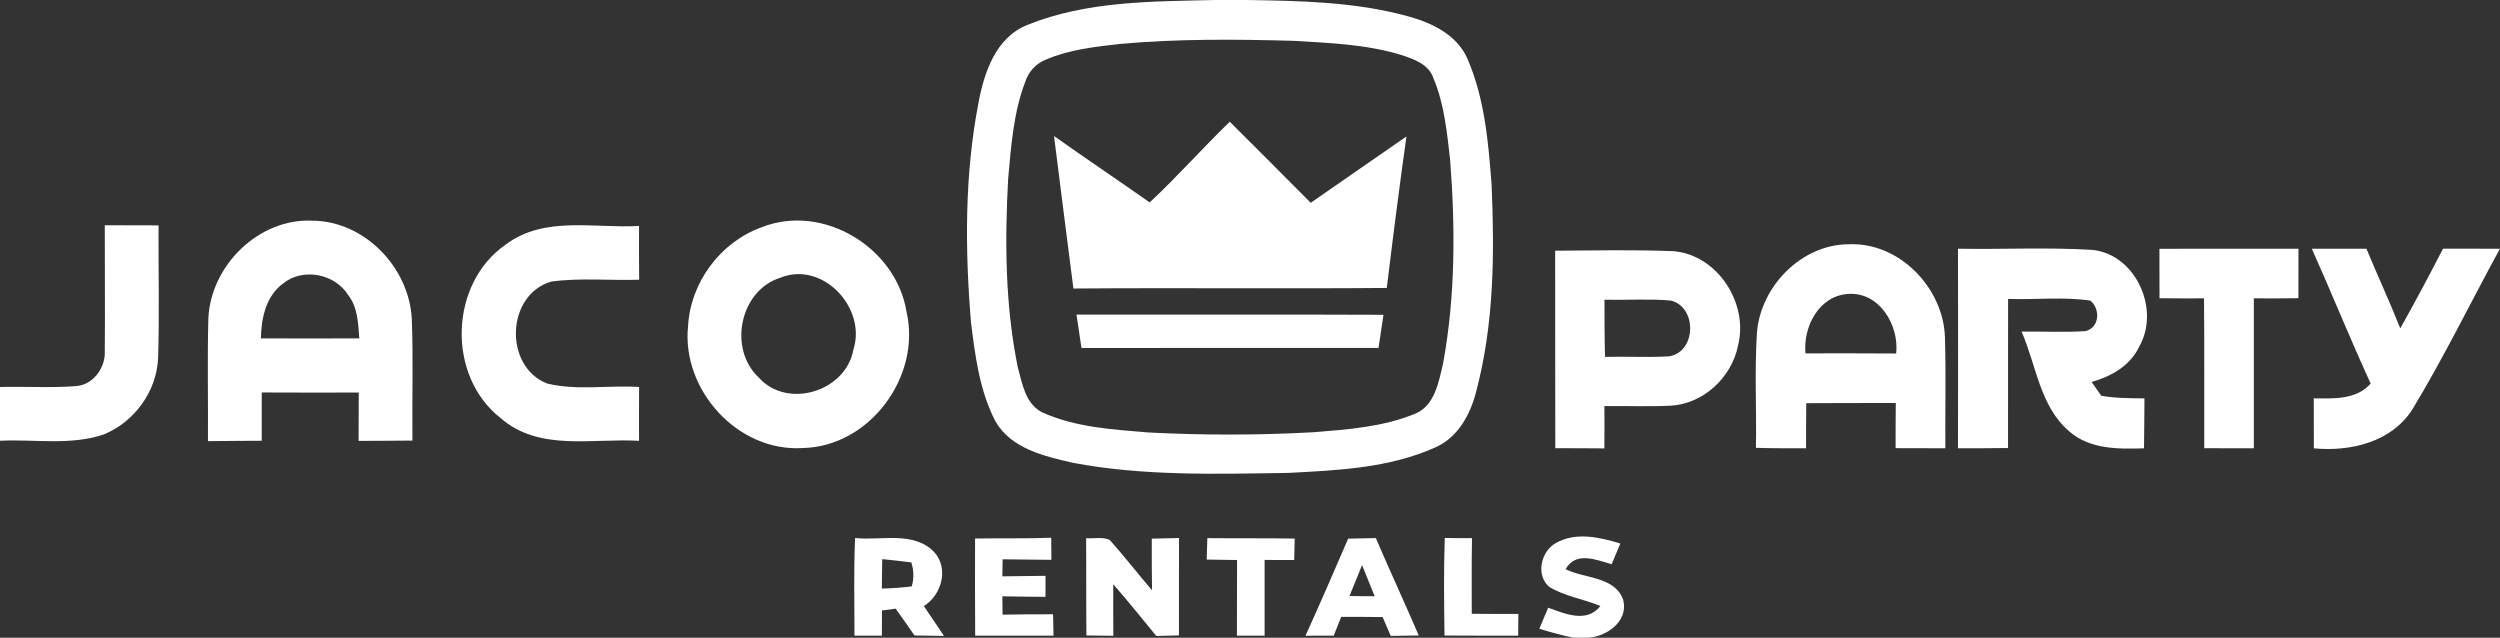
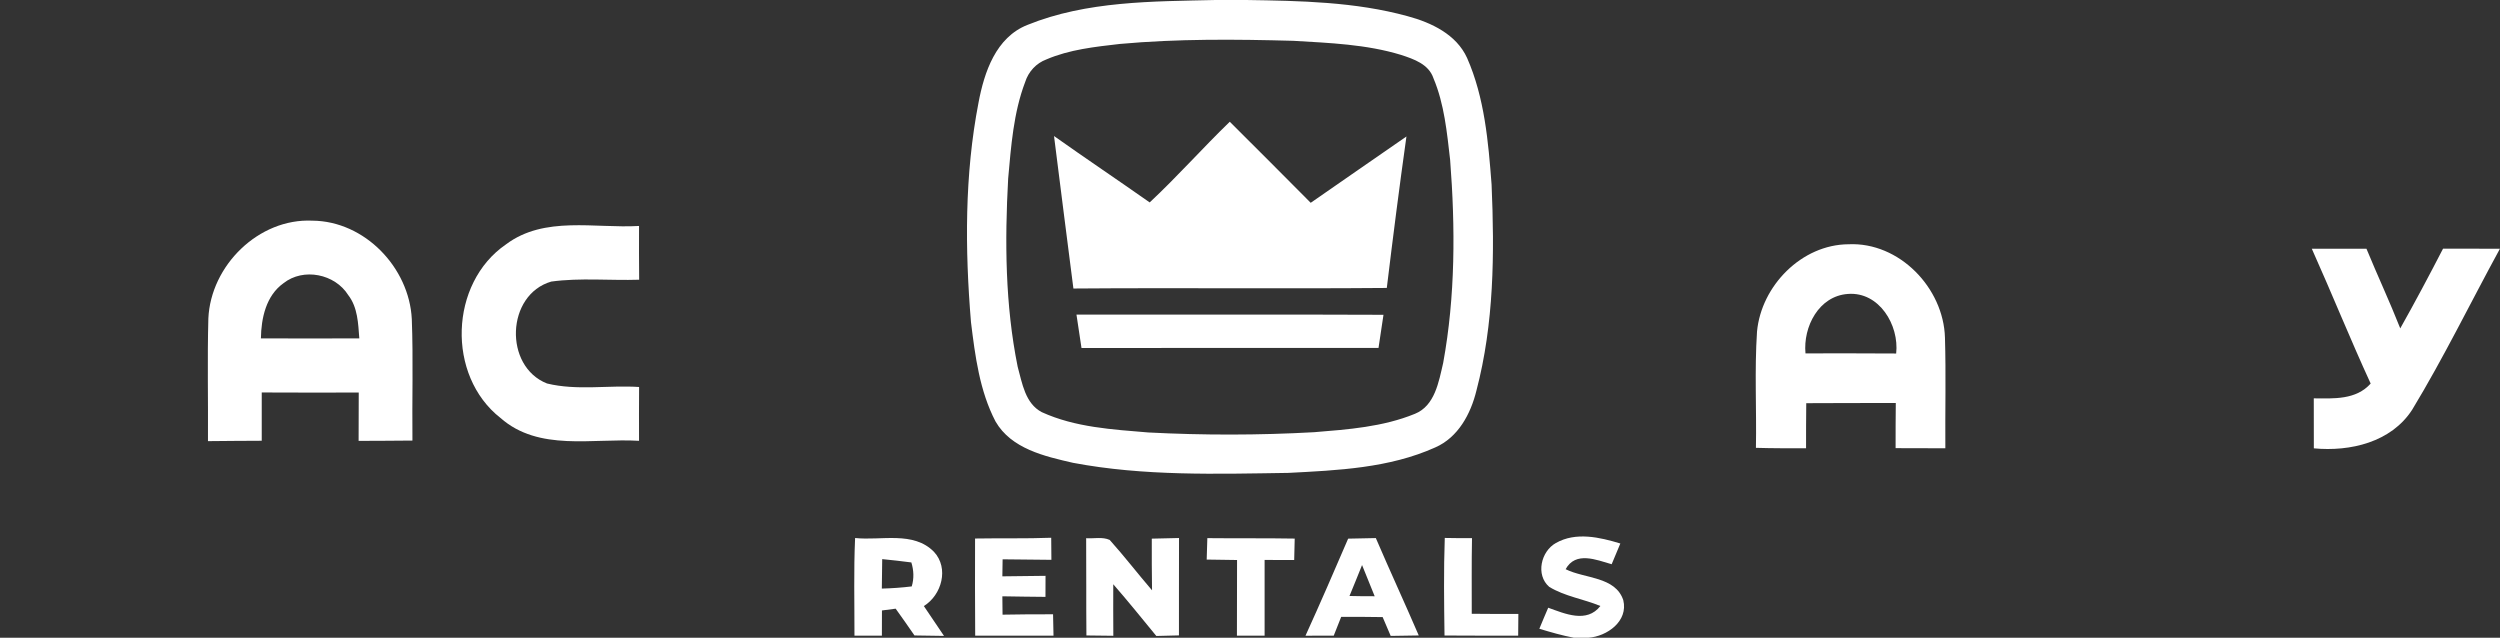
<svg xmlns="http://www.w3.org/2000/svg" width="392pt" height="100pt" viewBox="0 0 392 100" version="1.1">
  <rect x="0" y="0" width="392" height="100" fill="#333333" stroke="none" />
  <g id="#ffffffff">
    <path fill="#ffffff" opacity="1.00" d=" M 190.58 0.00 L 195.42 0.00 C 203.89 0.13 212.50 0.28 220.72 2.54 C 224.43 3.54 228.36 5.39 230.04 9.09 C 232.78 15.31 233.37 22.23 233.88 28.94 C 234.35 39.73 234.27 50.74 231.50 61.26 C 230.61 64.90 228.64 68.59 225.04 70.16 C 217.84 73.40 209.76 73.75 202.00 74.15 C 190.75 74.32 179.36 74.67 168.25 72.57 C 163.80 71.55 158.57 70.37 156.10 66.09 C 153.60 61.30 152.90 55.81 152.25 50.51 C 151.30 39.07 151.24 27.42 153.43 16.10 C 154.33 11.31 156.15 5.85 161.12 3.90 C 170.42 0.14 180.70 0.23 190.58 0.00 M 175.60 6.89 C 171.70 7.34 167.70 7.76 164.07 9.32 C 162.48 9.91 161.26 11.24 160.75 12.85 C 158.91 17.68 158.54 22.91 158.08 28.00 C 157.54 37.84 157.61 47.81 159.57 57.50 C 160.28 60.07 160.74 63.26 163.36 64.63 C 168.58 67.01 174.41 67.34 180.04 67.81 C 188.70 68.26 197.38 68.25 206.04 67.77 C 211.37 67.34 216.84 66.94 221.85 64.89 C 225.00 63.63 225.60 59.84 226.29 56.91 C 228.21 46.42 228.20 35.66 227.38 25.06 C 226.88 20.75 226.47 16.32 224.77 12.28 C 224.03 10.06 221.70 9.27 219.69 8.61 C 214.23 6.94 208.46 6.74 202.80 6.40 C 193.73 6.15 184.64 6.07 175.60 6.89 Z" />
    <path fill="#ffffff" opacity="1.00" d=" M 180.27 31.74 C 184.62 27.68 188.56 23.22 192.83 19.09 C 197.06 23.33 201.32 27.54 205.52 31.80 C 210.53 28.35 215.51 24.84 220.53 21.40 C 219.42 29.31 218.41 37.22 217.45 45.15 C 201.07 45.29 184.69 45.11 168.31 45.24 C 167.30 37.27 166.26 29.30 165.27 21.33 C 170.24 24.85 175.29 28.24 180.27 31.74 Z" />
-     <path fill="#ffffff" opacity="1.00" d=" M 16.43 35.32 C 19.24 35.33 22.05 35.33 24.86 35.34 C 24.82 42.26 25.01 49.20 24.79 56.12 C 24.60 61.32 21.08 66.16 16.29 68.11 C 11.06 69.90 5.41 68.84 0.00 69.11 L 0.00 60.68 C 3.93 60.58 7.87 60.84 11.79 60.55 C 14.58 60.44 16.61 57.63 16.43 54.95 C 16.49 48.41 16.42 41.87 16.43 35.32 Z" />
    <path fill="#ffffff" opacity="1.00" d=" M 32.67 49.94 C 33.04 41.64 40.55 34.21 48.98 34.60 C 57.18 34.66 64.16 41.95 64.57 50.02 C 64.81 56.37 64.60 62.73 64.67 69.08 C 61.86 69.12 59.04 69.11 56.23 69.13 C 56.23 66.61 56.23 64.08 56.25 61.55 C 51.18 61.56 46.11 61.57 41.04 61.54 C 41.04 64.06 41.04 66.58 41.04 69.11 C 38.23 69.11 35.42 69.15 32.61 69.17 C 32.65 62.76 32.50 56.35 32.67 49.94 M 44.46 44.40 C 41.71 46.36 40.96 49.88 40.91 53.06 C 46.05 53.07 51.20 53.08 56.34 53.06 C 56.16 50.73 56.10 48.21 54.61 46.28 C 52.53 42.95 47.58 41.94 44.46 44.40 Z" />
    <path fill="#ffffff" opacity="1.00" d=" M 79.35 38.31 C 85.38 33.80 93.25 35.84 100.20 35.43 C 100.19 38.24 100.19 41.05 100.22 43.86 C 95.63 44.01 91.00 43.53 86.44 44.15 C 79.36 46.20 78.97 57.45 85.77 60.13 C 90.47 61.28 95.41 60.37 100.21 60.68 C 100.19 63.49 100.19 66.31 100.20 69.12 C 92.93 68.68 84.50 70.84 78.48 65.54 C 70.00 58.90 70.46 44.40 79.35 38.31 Z" />
-     <path fill="#ffffff" opacity="1.00" d=" M 119.43 35.63 C 129.07 31.82 140.57 38.85 142.15 48.93 C 144.48 59.03 136.35 70.05 125.86 70.25 C 115.69 70.91 106.84 61.12 107.89 51.12 C 108.27 44.27 112.97 37.95 119.43 35.63 M 122.35 43.55 C 116.00 45.55 114.16 54.64 118.93 59.16 C 123.44 64.24 132.65 61.40 133.82 54.79 C 135.90 48.26 128.97 40.85 122.35 43.55 Z" />
    <path fill="#ffffff" opacity="1.00" d=" M 275.50 51.99 C 276.17 44.81 282.50 38.34 289.85 38.30 C 297.81 37.93 304.75 45.15 304.97 52.94 C 305.14 58.72 304.99 64.51 305.03 70.29 C 302.43 70.29 299.83 70.29 297.23 70.27 C 297.23 67.91 297.23 65.55 297.26 63.19 C 292.58 63.21 287.90 63.18 283.22 63.22 C 283.19 65.57 283.19 67.93 283.19 70.29 C 280.57 70.29 277.95 70.30 275.33 70.22 C 275.44 64.14 275.10 58.05 275.50 51.99 M 283.10 55.41 C 287.84 55.41 292.58 55.39 297.32 55.43 C 297.81 50.99 294.67 45.71 289.75 46.09 C 285.19 46.41 282.71 51.24 283.10 55.41 Z" />
-     <path fill="#ffffff" opacity="1.00" d=" M 243.85 39.31 C 250.05 39.28 256.26 39.13 262.46 39.39 C 269.34 40.01 274.19 47.58 272.53 54.15 C 271.56 59.15 267.11 63.33 261.96 63.61 C 258.50 63.78 255.03 63.63 251.57 63.67 C 251.60 65.88 251.58 68.09 251.56 70.31 C 249.00 70.28 246.43 70.28 243.87 70.28 C 243.83 59.96 243.88 49.64 243.85 39.31 M 251.58 47.00 C 251.60 49.99 251.57 52.97 251.67 55.96 C 255.03 55.87 258.41 56.07 261.77 55.87 C 266.04 55.10 266.10 48.08 261.95 47.12 C 258.50 46.83 255.04 47.07 251.58 47.00 Z" />
-     <path fill="#ffffff" opacity="1.00" d=" M 307.01 39.00 C 314.07 39.12 321.15 38.75 328.19 39.19 C 334.97 39.99 338.75 48.60 335.42 54.37 C 334.02 57.35 331.02 59.03 327.97 59.89 C 328.35 60.43 329.10 61.51 329.47 62.05 C 331.71 62.46 333.98 62.43 336.25 62.47 C 336.23 65.08 336.22 67.69 336.18 70.30 C 332.16 70.42 327.68 70.47 324.47 67.65 C 319.84 63.72 319.30 57.26 316.98 51.99 C 320.33 51.95 323.68 52.14 327.02 51.92 C 329.22 51.35 329.37 48.49 327.78 47.14 C 323.52 46.50 319.16 47.03 314.87 46.87 C 314.85 54.66 314.87 62.45 314.86 70.25 C 312.24 70.29 309.63 70.29 307.01 70.29 C 307.03 59.86 307.04 49.43 307.01 39.00 Z" />
-     <path fill="#ffffff" opacity="1.00" d=" M 338.60 39.01 C 345.86 38.99 353.13 39.00 360.40 39.00 C 360.39 41.59 360.39 44.17 360.39 46.76 C 358.05 46.79 355.72 46.80 353.40 46.78 C 353.39 54.61 353.40 62.45 353.40 70.29 C 350.80 70.29 348.21 70.29 345.63 70.28 C 345.61 62.45 345.66 54.61 345.59 46.78 C 343.26 46.80 340.94 46.79 338.61 46.76 C 338.60 44.17 338.60 41.59 338.60 39.01 Z" />
    <path fill="#ffffff" opacity="1.00" d=" M 362.49 39.00 C 365.35 39.00 368.20 39.00 371.06 39.00 C 372.78 43.18 374.70 47.28 376.36 51.49 C 378.68 47.37 380.90 43.19 383.07 38.99 C 386.04 39.00 389.01 39.00 391.99 39.00 C 387.39 47.42 383.19 56.06 378.22 64.26 C 374.92 69.35 368.52 70.84 362.81 70.30 C 362.80 67.69 362.80 65.07 362.80 62.46 C 365.92 62.49 369.43 62.72 371.72 60.14 C 368.51 53.16 365.64 46.02 362.49 39.00 Z" />
    <path fill="#ffffff" opacity="1.00" d=" M 168.79 49.33 C 184.84 49.35 200.88 49.29 216.93 49.36 C 216.67 51.09 216.42 52.83 216.15 54.56 C 200.63 54.56 185.10 54.54 169.58 54.57 C 169.31 52.82 169.05 51.08 168.79 49.33 Z" />
    <path fill="#ffffff" opacity="1.00" d=" M 134.08 84.36 C 138.16 84.80 143.23 83.23 146.45 86.53 C 148.83 89.09 147.67 93.29 144.86 95.03 C 145.91 96.60 146.97 98.15 148.02 99.71 C 146.47 99.69 144.93 99.66 143.39 99.64 C 142.42 98.23 141.44 96.83 140.44 95.44 C 139.90 95.51 138.83 95.65 138.29 95.72 C 138.29 97.03 138.28 98.35 138.28 99.67 C 136.85 99.67 135.41 99.67 133.98 99.67 C 133.99 94.57 133.85 89.46 134.08 84.36 M 138.33 87.67 C 138.30 89.21 138.28 90.75 138.27 92.29 C 139.84 92.25 141.40 92.14 142.96 91.95 C 143.34 90.70 143.28 89.42 142.90 88.19 C 141.38 87.99 139.86 87.82 138.33 87.67 Z" />
    <path fill="#ffffff" opacity="1.00" d=" M 152.89 84.44 C 156.87 84.37 160.85 84.47 164.83 84.32 C 164.84 85.47 164.85 86.63 164.86 87.78 C 162.31 87.74 159.76 87.74 157.21 87.70 C 157.20 88.37 157.18 89.71 157.17 90.37 C 159.43 90.33 161.69 90.32 163.94 90.29 C 163.94 91.12 163.94 92.77 163.93 93.59 C 161.68 93.56 159.42 93.55 157.17 93.50 C 157.18 94.45 157.19 95.41 157.20 96.38 C 159.84 96.32 162.48 96.32 165.12 96.32 C 165.14 97.16 165.18 98.83 165.19 99.67 C 161.10 99.67 157.01 99.67 152.91 99.67 C 152.86 94.59 152.89 89.51 152.89 84.44 Z" />
    <path fill="#ffffff" opacity="1.00" d=" M 170.31 84.39 C 171.53 84.48 172.85 84.14 174.00 84.66 C 176.30 87.22 178.39 89.95 180.64 92.56 C 180.60 89.86 180.59 87.16 180.60 84.46 C 181.67 84.43 183.81 84.38 184.87 84.36 C 184.85 89.45 184.87 94.54 184.86 99.63 C 183.97 99.65 182.20 99.70 181.31 99.72 C 179.08 97.00 176.87 94.26 174.56 91.61 C 174.55 94.30 174.55 97.00 174.57 99.69 C 173.51 99.68 171.40 99.65 170.35 99.64 C 170.30 94.55 170.35 89.47 170.31 84.39 Z" />
    <path fill="#ffffff" opacity="1.00" d=" M 189.31 84.38 C 193.88 84.43 198.44 84.37 203.01 84.45 C 202.99 85.29 202.95 86.97 202.93 87.81 C 201.38 87.81 199.83 87.80 198.29 87.80 C 198.28 91.75 198.28 95.71 198.29 99.67 C 196.84 99.67 195.40 99.67 193.95 99.67 C 193.97 95.71 193.95 91.76 193.97 87.81 C 192.38 87.80 190.79 87.77 189.21 87.74 C 189.24 86.62 189.27 85.50 189.31 84.38 Z" />
    <path fill="#ffffff" opacity="1.00" d=" M 211.39 84.46 C 212.83 84.42 214.28 84.39 215.73 84.37 C 217.92 89.48 220.26 94.53 222.46 99.64 C 220.99 99.66 219.52 99.68 218.06 99.71 C 217.74 98.97 217.11 97.49 216.80 96.76 C 214.63 96.72 212.47 96.72 210.30 96.72 C 210.01 97.45 209.42 98.93 209.13 99.67 C 208.02 99.67 205.81 99.67 204.70 99.68 C 207.00 94.63 209.20 89.55 211.39 84.46 M 213.57 88.60 C 212.93 90.22 212.26 91.84 211.60 93.45 C 212.91 93.48 214.23 93.50 215.55 93.49 C 214.88 91.87 214.22 90.24 213.57 88.60 Z" />
    <path fill="#ffffff" opacity="1.00" d=" M 226.54 84.35 C 227.96 84.38 229.38 84.39 230.81 84.38 C 230.73 88.33 230.78 92.28 230.77 96.24 C 233.20 96.27 235.64 96.27 238.08 96.26 C 238.07 97.11 238.06 98.82 238.05 99.67 C 234.20 99.67 230.35 99.68 226.50 99.65 C 226.43 94.55 226.36 89.44 226.54 84.35 Z" />
    <path fill="#ffffff" opacity="1.00" d=" M 243.97 85.14 C 247.10 83.37 250.84 84.24 254.07 85.22 C 253.62 86.30 253.16 87.39 252.71 88.47 C 250.29 87.78 247.07 86.40 245.49 89.25 C 248.47 90.75 253.28 90.37 254.53 94.10 C 255.34 97.40 252.00 99.78 249.06 100.00 L 246.79 100.00 C 244.95 99.65 243.15 99.13 241.37 98.59 C 241.82 97.48 242.29 96.39 242.76 95.29 C 245.38 96.23 248.81 97.76 250.94 95.02 C 248.30 93.92 245.37 93.52 242.92 92.02 C 240.76 90.16 241.61 86.45 243.97 85.14 Z" />
  </g>
</svg>